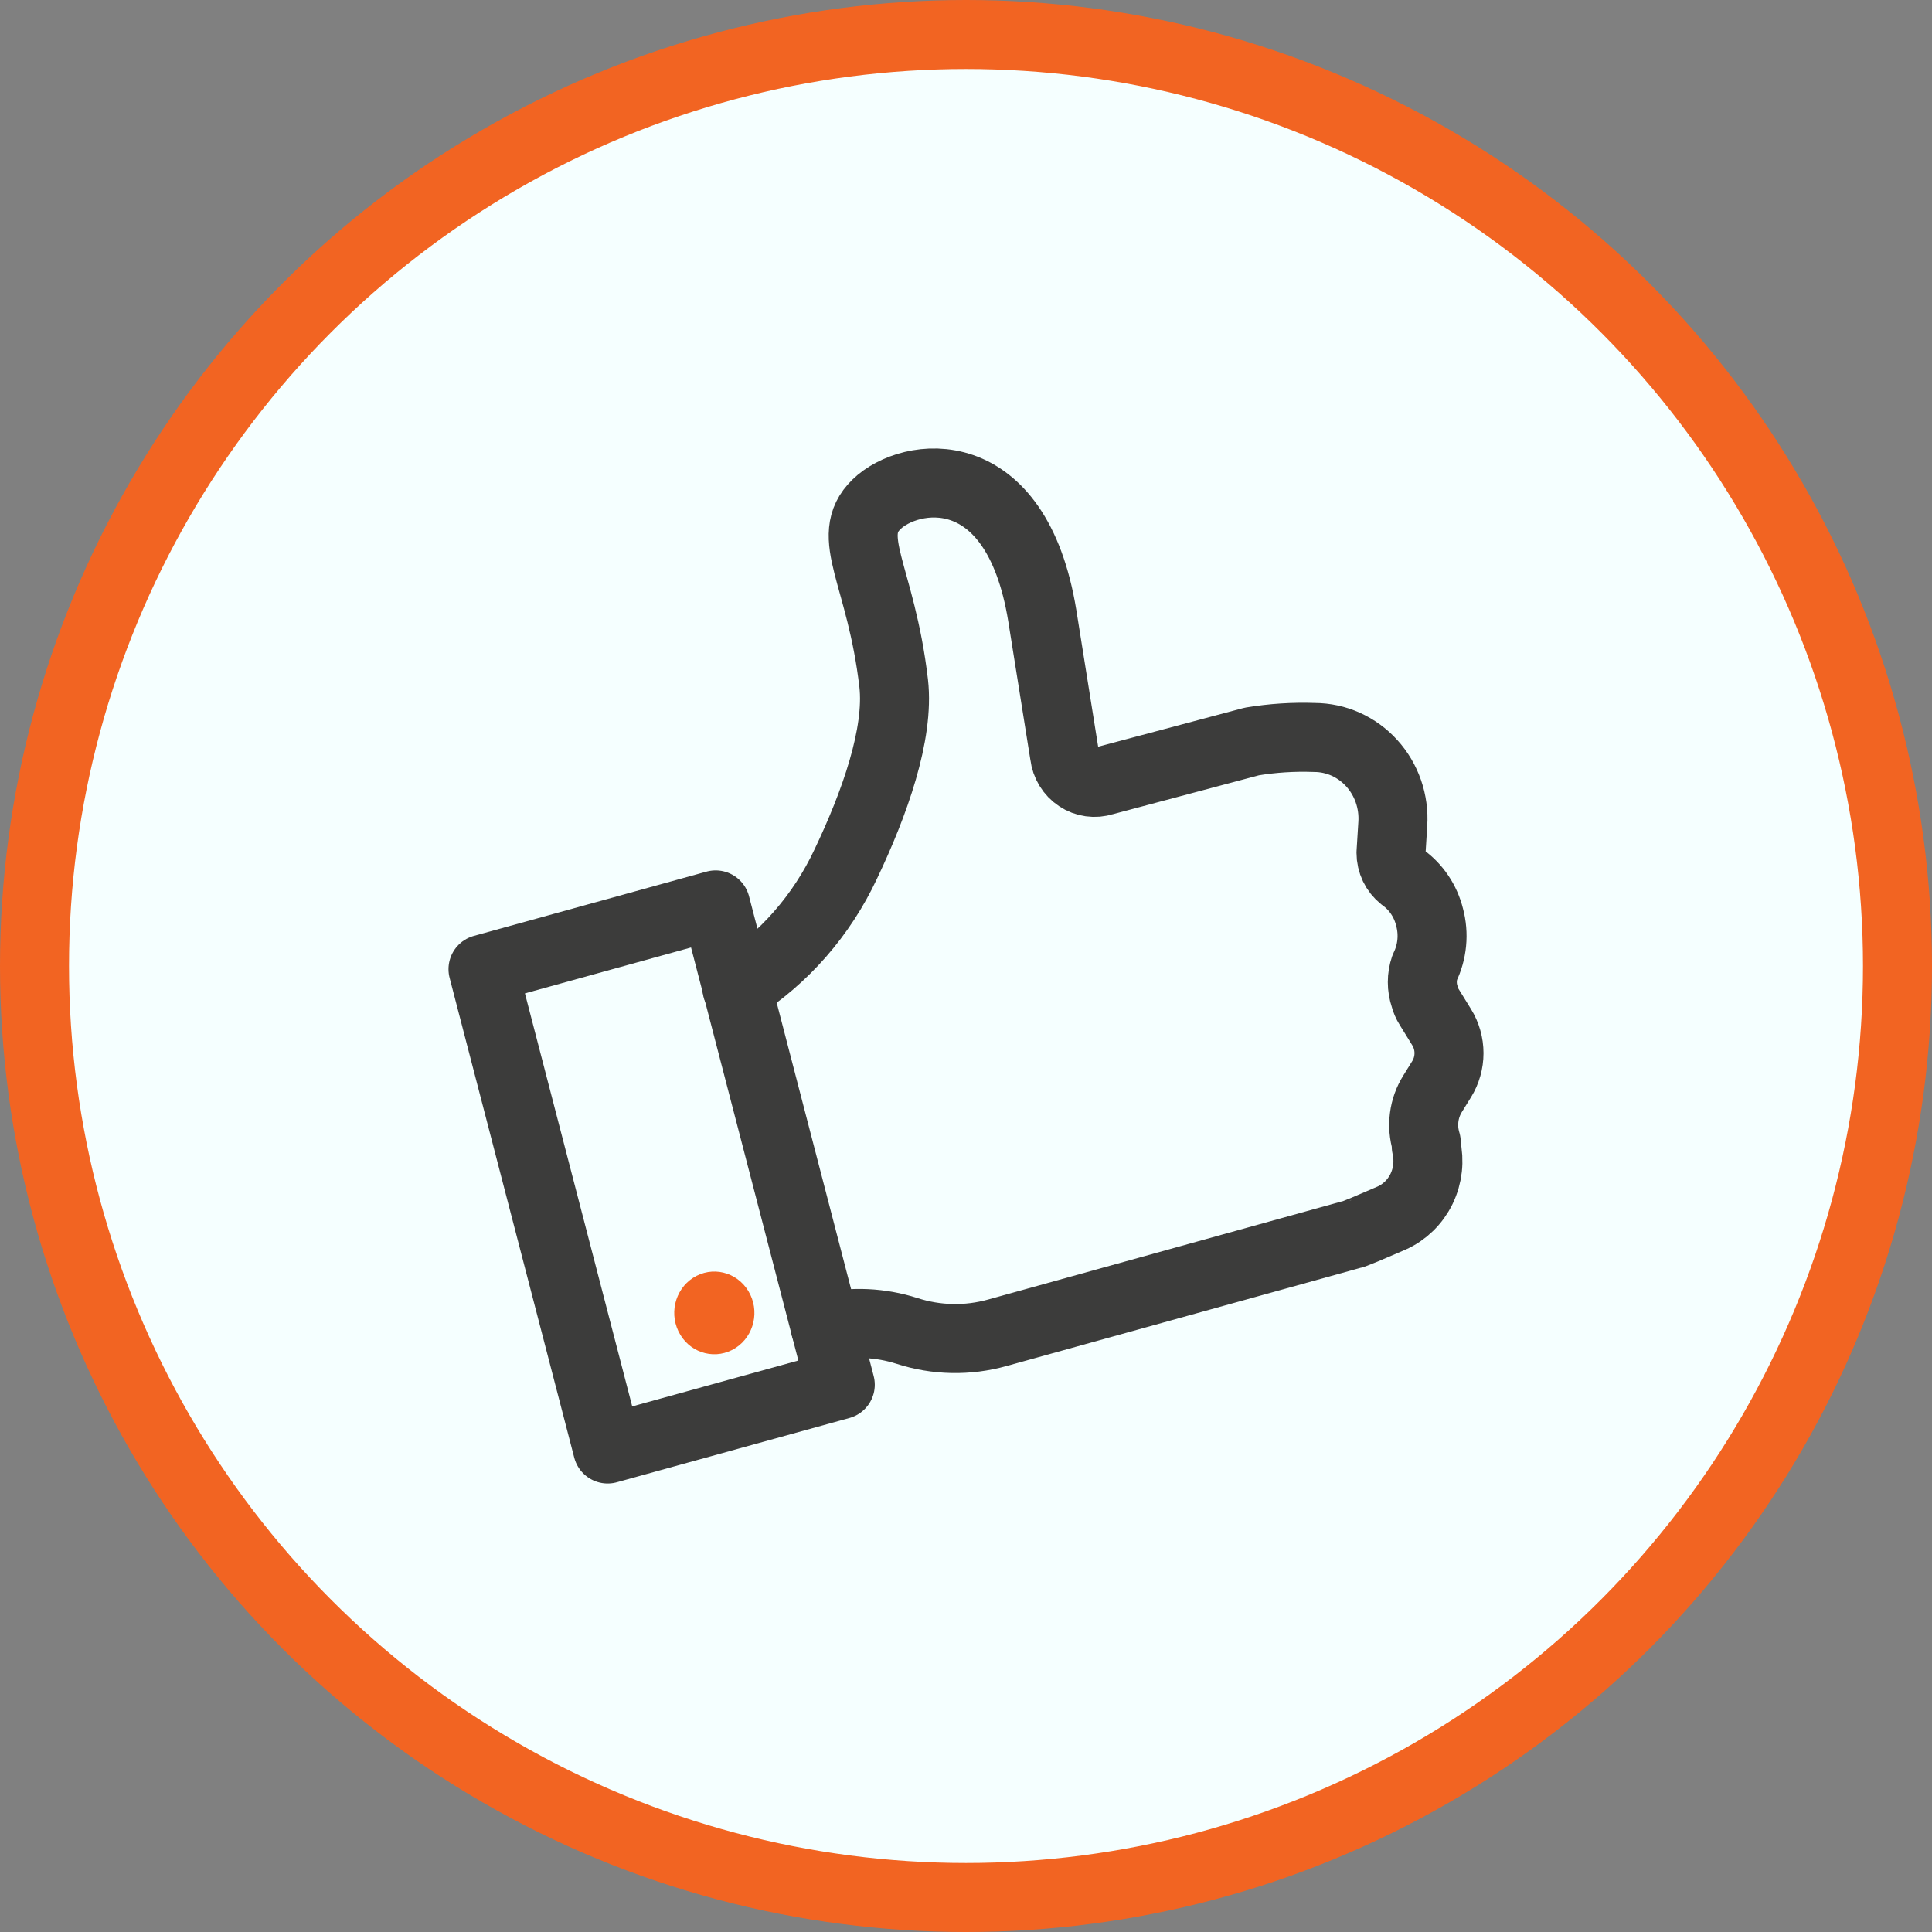
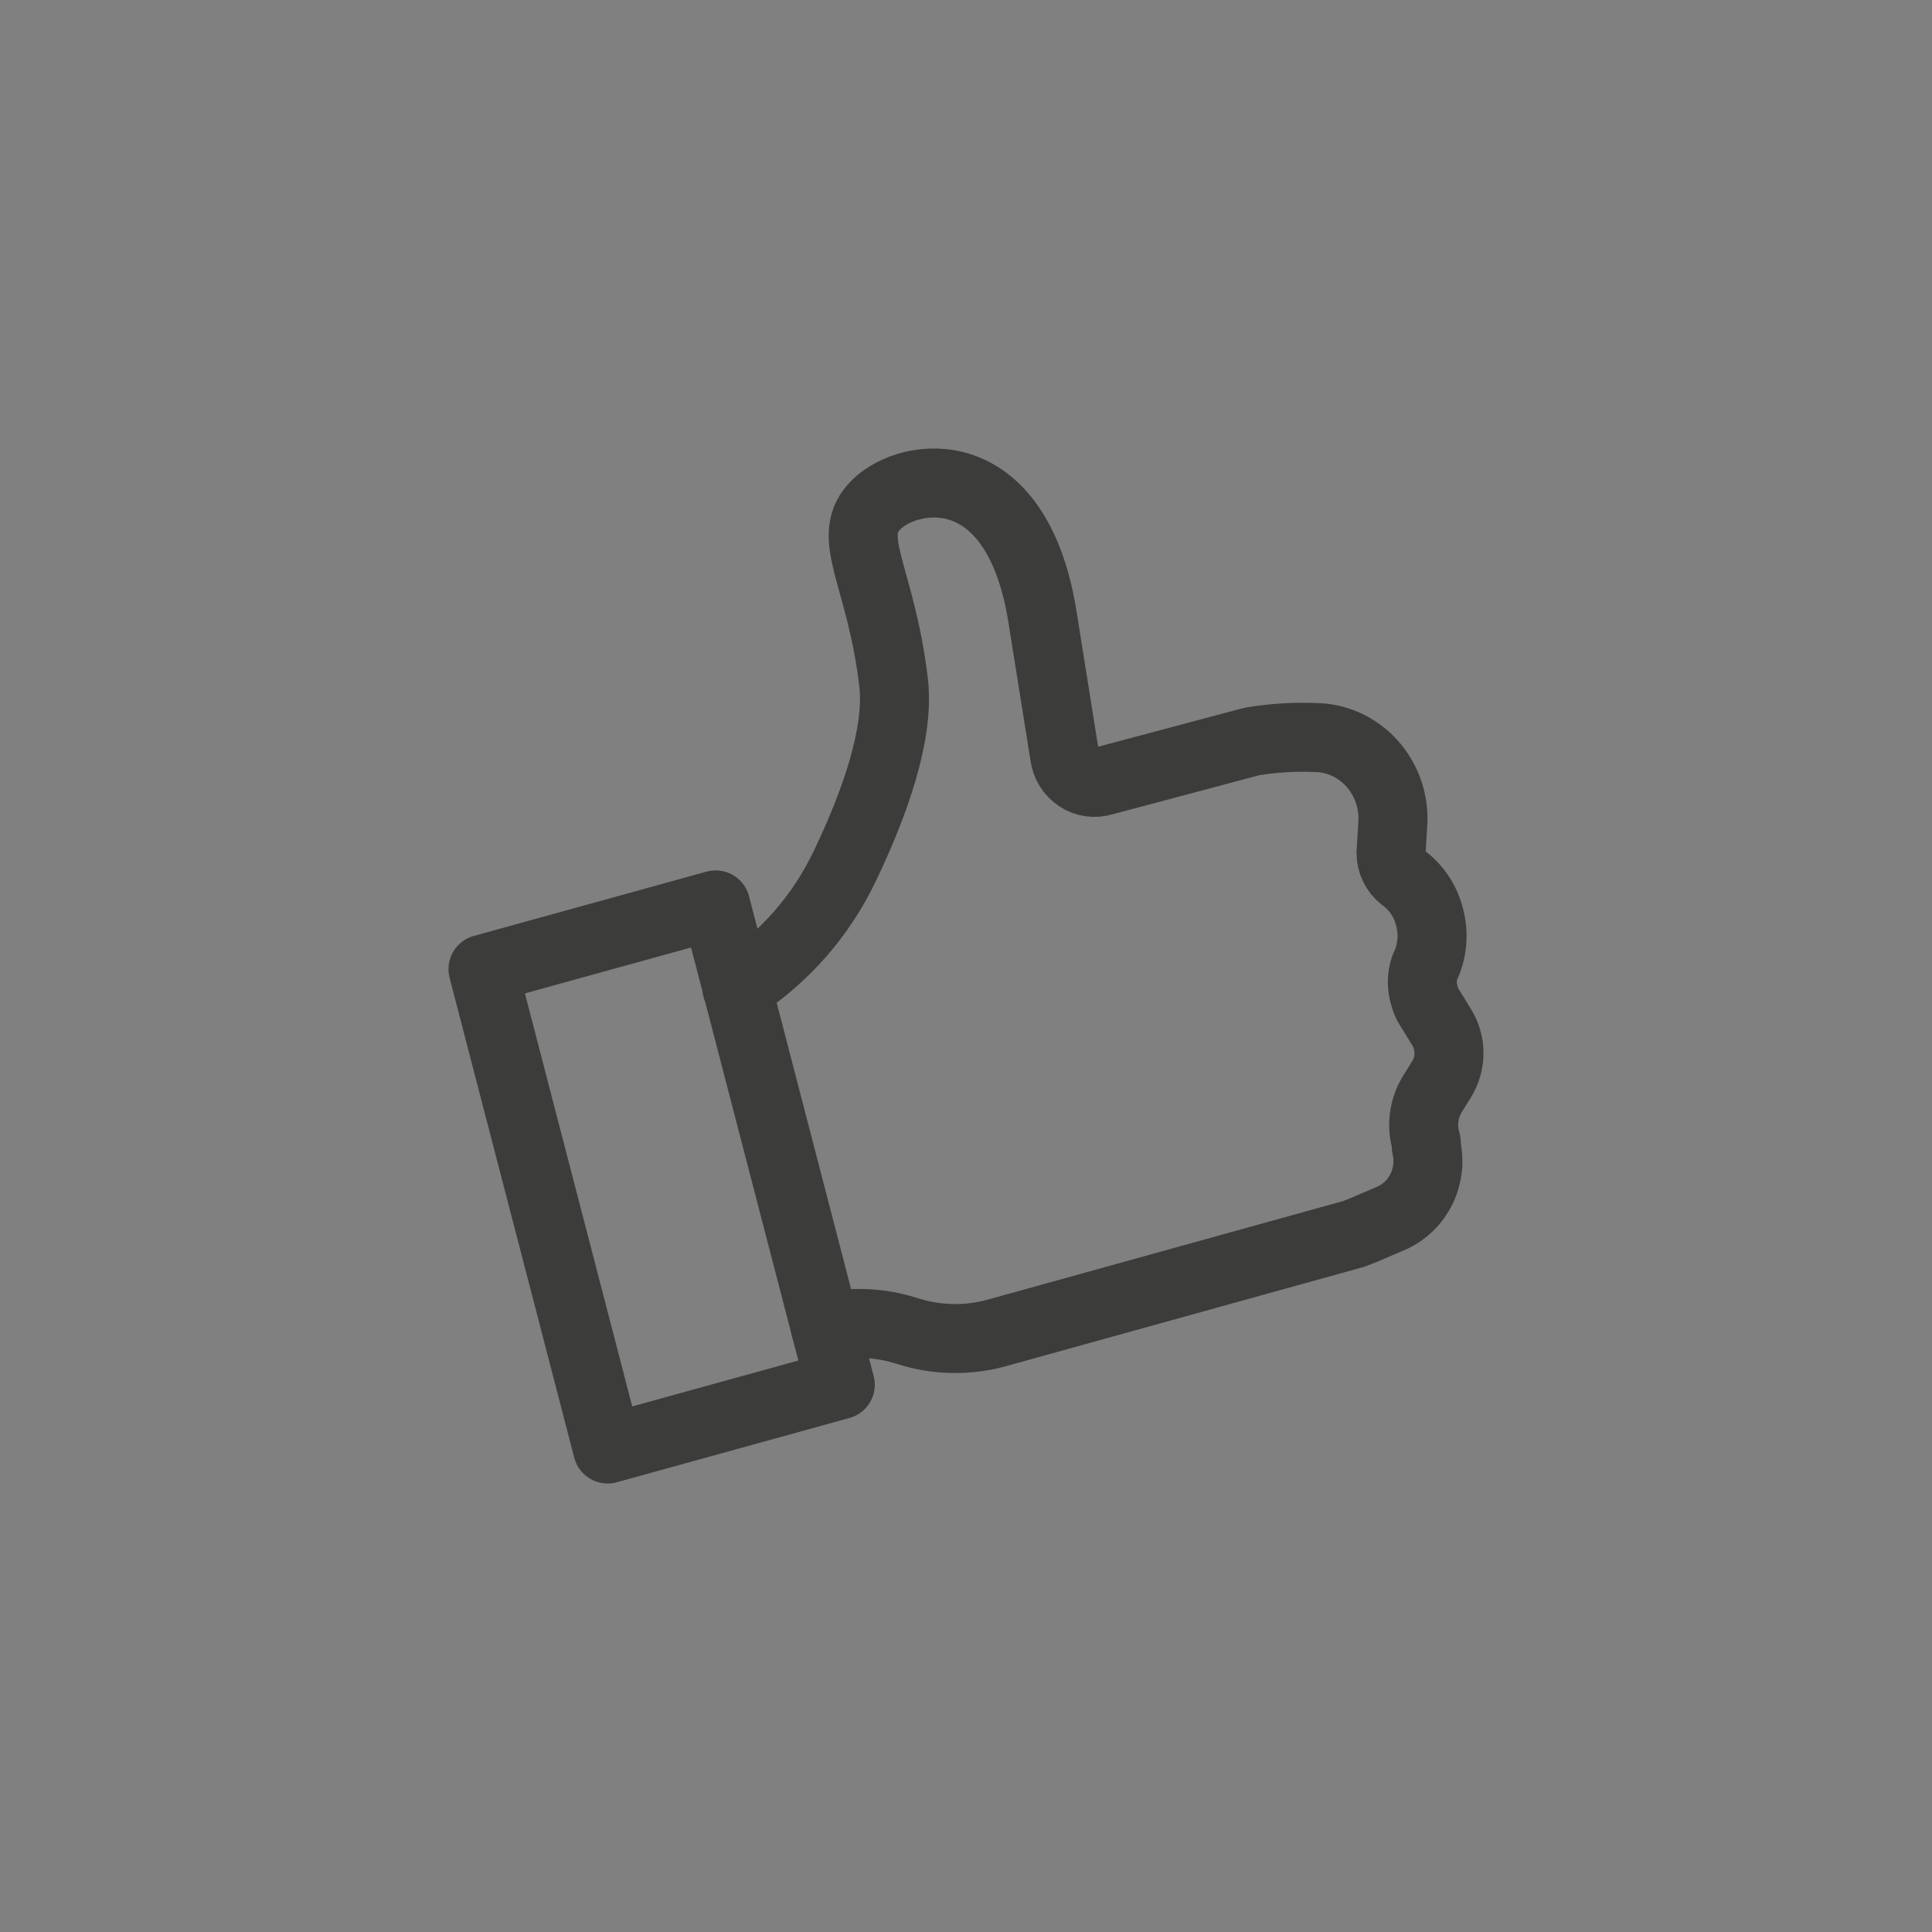
<svg xmlns="http://www.w3.org/2000/svg" width="56" height="56" viewBox="0 0 56 56" fill="none">
  <rect x="0" y="0" width="56" height="56" fill="#808080" stroke="none" />
-   <circle cx="28" cy="28" r="27" fill="#F5FFFF" stroke="#F26422" stroke-width="2" stroke-linecap="round" stroke-linejoin="round" />
  <path d="M23.921 38.469C24.706 38.294 25.521 38.332 26.288 38.577C27.139 38.853 28.048 38.872 28.909 38.631L39.14 35.793C39.218 35.793 39.769 35.55 40.337 35.306C40.713 35.138 41.021 34.838 41.205 34.459C41.388 34.08 41.437 33.646 41.341 33.234V33.108C41.27 32.874 41.249 32.627 41.281 32.384C41.312 32.141 41.396 31.908 41.525 31.702L41.787 31.279C41.926 31.054 42 30.793 42 30.526C42 30.26 41.926 29.999 41.787 29.774L41.42 29.179C41.364 29.091 41.323 28.993 41.297 28.891C41.203 28.617 41.203 28.318 41.297 28.044C41.519 27.593 41.569 27.072 41.437 26.584C41.322 26.116 41.045 25.706 40.66 25.431C40.554 25.347 40.468 25.239 40.409 25.116C40.35 24.992 40.319 24.857 40.319 24.719L40.371 23.881C40.392 23.56 40.348 23.239 40.243 22.936C40.138 22.634 39.974 22.356 39.761 22.122C39.548 21.887 39.291 21.7 39.005 21.571C38.72 21.443 38.411 21.377 38.1 21.376C37.492 21.354 36.883 21.393 36.283 21.493L31.984 22.638C31.862 22.677 31.734 22.688 31.607 22.67C31.48 22.653 31.359 22.607 31.252 22.535C31.144 22.464 31.053 22.369 30.985 22.258C30.917 22.146 30.873 22.021 30.857 21.89C30.744 21.169 30.543 19.934 30.211 17.844C29.451 13.195 26.367 13.681 25.406 14.618C24.445 15.555 25.537 16.655 25.904 19.808C26.07 21.277 25.345 23.304 24.515 25.044C23.819 26.531 22.724 27.781 21.361 28.648" stroke="#3C3C3B" stroke-width="2" stroke-linecap="round" stroke-linejoin="round" />
  <path d="M20.743 26.229L14 28.092L17.613 42L24.356 40.137L20.743 26.229Z" stroke="#3C3C3B" stroke-width="2" stroke-linecap="round" stroke-linejoin="round" />
-   <path d="M21.22 39.13C21.796 38.836 22.031 38.117 21.747 37.524C21.462 36.931 20.765 36.688 20.19 36.981C19.615 37.275 19.379 37.994 19.664 38.587C19.948 39.18 20.645 39.423 21.22 39.13Z" fill="#F26422" />
</svg>